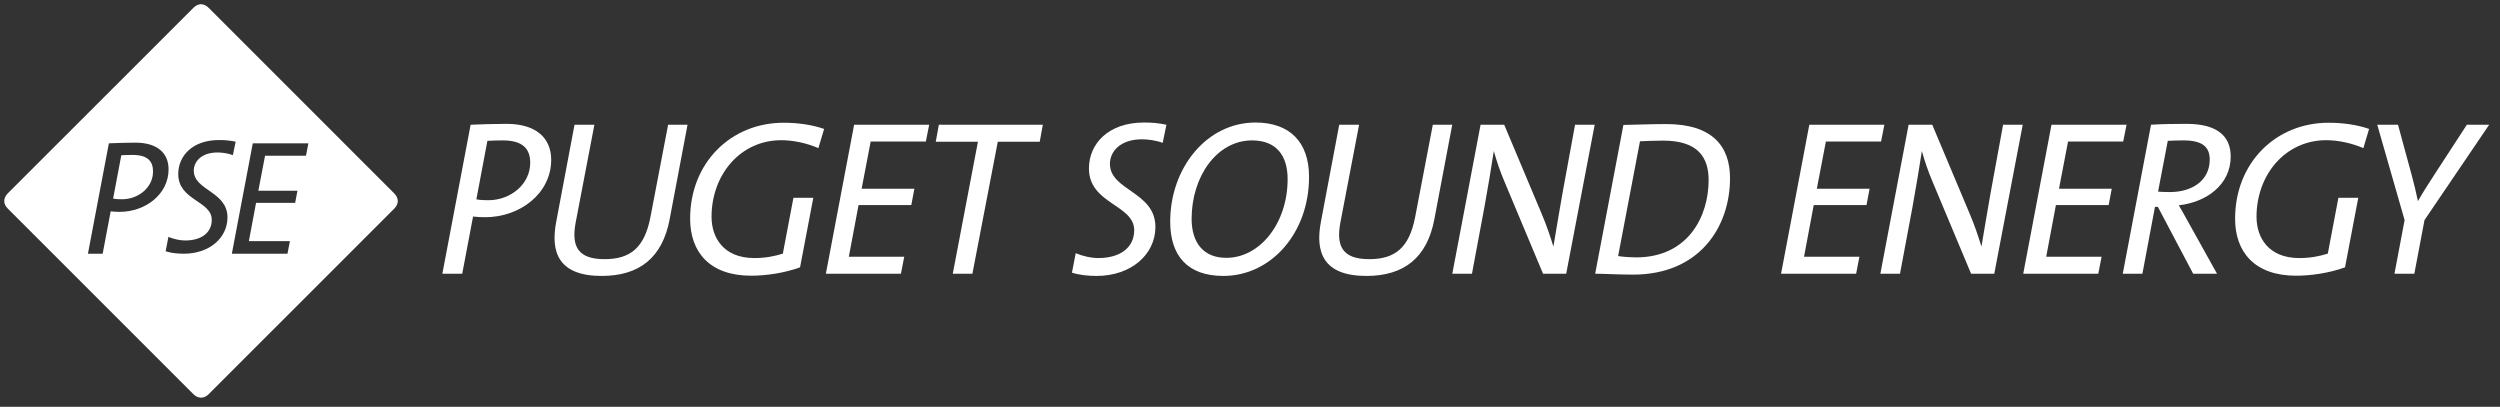
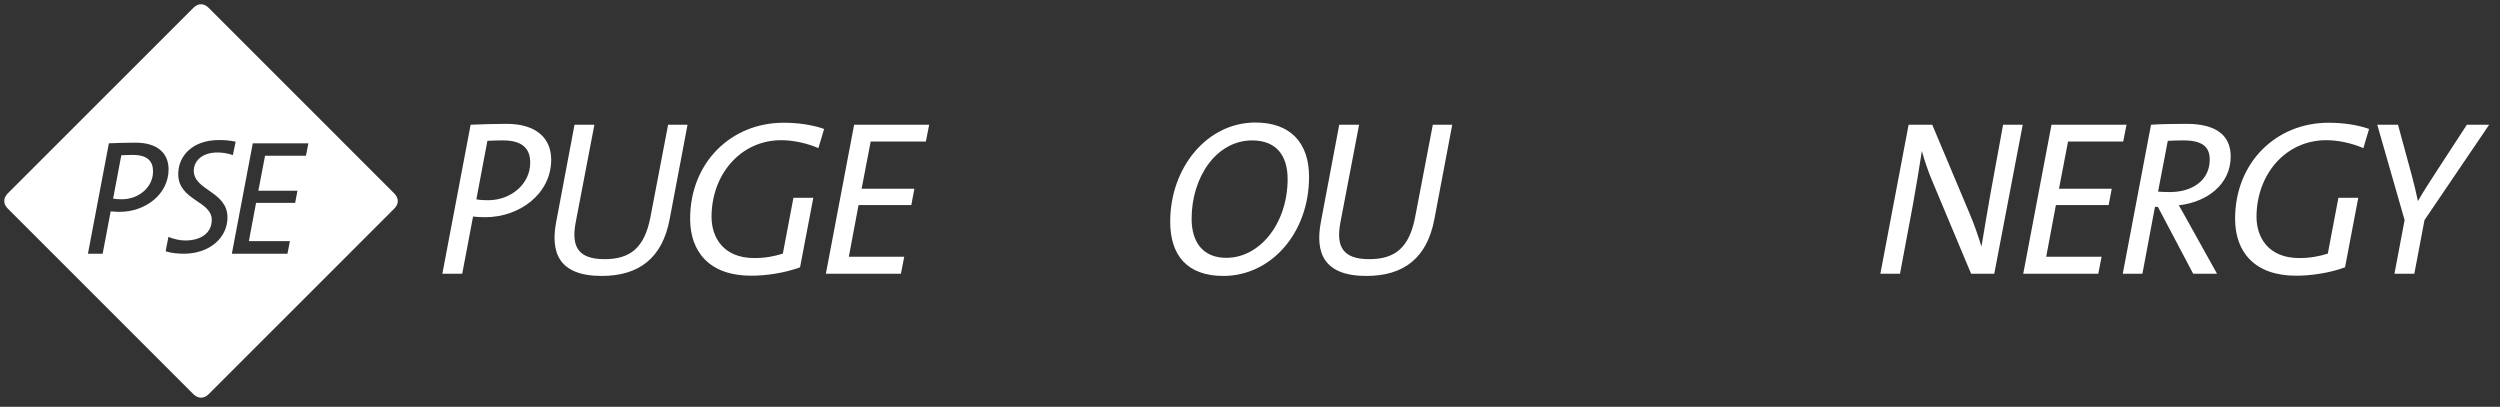
<svg xmlns="http://www.w3.org/2000/svg" width="295" height="48" viewBox="0 0 295 48" fill="none">
  <rect x="0" y="0" width="295" height="48" fill="#333333" stroke="none" />
  <path d="M65.041 18.859C65.041 16.255 63.218 14.614 59.779 14.614C58.242 14.614 56.835 14.666 55.534 14.718L52.199 32.299H54.543L55.821 25.553C56.263 25.606 56.835 25.631 57.253 25.631C61.367 25.631 65.041 22.818 65.041 18.859ZM62.566 19.198C62.566 21.751 60.247 23.626 57.618 23.626C57.07 23.626 56.602 23.601 56.211 23.522L57.513 16.619C58.034 16.594 58.529 16.567 59.337 16.567C61.706 16.567 62.566 17.583 62.566 19.198" fill="white" />
  <path d="M81.13 14.718H78.838L76.754 25.606C76.051 29.278 74.332 30.581 71.336 30.581C68.211 30.581 67.403 29.095 67.924 26.282L70.138 14.718H67.794L65.632 26.179C64.955 29.721 65.866 32.56 70.998 32.56C75.399 32.56 78.16 30.45 79.02 25.866L81.13 14.718Z" fill="white" />
  <path d="M97.246 15.213C95.814 14.719 94.173 14.484 92.454 14.484C86.281 14.484 81.435 19.172 81.435 25.814C81.435 29.748 83.754 32.533 88.625 32.533C90.395 32.533 92.558 32.221 94.406 31.544L95.97 23.34H93.625L92.375 29.929C91.359 30.242 90.318 30.451 89.015 30.451C85.317 30.451 83.962 27.976 83.962 25.58C83.962 20.632 87.349 16.543 92.193 16.543C93.573 16.543 95.189 16.88 96.569 17.479L97.246 15.213Z" fill="white" />
  <path d="M109.643 14.718H100.787L97.453 32.3H106.309L106.7 30.294H100.163L101.308 24.198H107.533L107.897 22.272H101.673L102.74 16.698H109.252L109.643 14.718Z" fill="white" />
-   <path d="M123.054 14.718H110.786L110.42 16.724H115.396L112.427 32.3H114.744L117.739 16.724H122.688L123.054 14.718Z" fill="white" />
-   <path d="M137.639 14.718C136.65 14.51 135.868 14.458 134.983 14.458C130.763 14.458 128.496 16.983 128.496 19.875C128.496 24.094 133.836 24.12 133.836 27.169C133.836 29.122 132.3 30.45 129.591 30.45C128.706 30.45 127.663 30.19 126.934 29.877L126.491 32.17C127.351 32.456 128.444 32.56 129.382 32.56C133.471 32.56 136.338 30.034 136.338 26.778C136.338 22.61 130.971 22.506 130.971 19.328C130.971 17.922 132.143 16.438 134.748 16.438C135.399 16.438 136.338 16.542 137.196 16.854L137.639 14.718Z" fill="white" />
  <path d="M154.468 20.865C154.468 16.802 152.227 14.458 148.139 14.458C142.408 14.458 138.084 19.797 138.084 26.153C138.084 30.164 140.116 32.56 144.361 32.56C149.935 32.56 154.468 27.56 154.468 20.865ZM151.94 21.126C151.94 26.336 148.685 30.425 144.7 30.425C142.017 30.425 140.611 28.653 140.611 25.814C140.611 20.84 143.58 16.568 147.747 16.568C150.587 16.568 151.94 18.34 151.94 21.126" fill="white" />
  <path d="M171.365 14.718H169.073L166.989 25.606C166.286 29.278 164.567 30.581 161.57 30.581C158.445 30.581 157.638 29.095 158.161 26.282L160.374 14.718H158.029L155.867 26.179C155.19 29.721 156.101 32.56 161.233 32.56C165.634 32.56 168.394 30.45 169.255 25.866L171.365 14.718Z" fill="white" />
-   <path d="M188.173 14.718H185.856L184.371 22.819C184.005 24.875 183.615 27.246 183.303 29.095C182.913 27.846 182.469 26.517 181.923 25.241L177.496 14.718H174.708L171.373 32.299H173.692L175.176 24.355C175.568 22.219 175.959 19.849 176.269 17.818C176.584 18.963 177.025 20.266 177.573 21.543L182.079 32.299H184.812L188.173 14.718Z" fill="white" />
-   <path d="M204.143 21.021C204.143 17.218 202.008 14.64 196.618 14.64C194.899 14.64 192.892 14.719 191.563 14.744L188.23 32.3C189.479 32.3 190.783 32.404 192.708 32.404C200.524 32.404 204.143 26.804 204.143 21.021ZM201.618 21.256C201.618 25.476 199.248 30.372 193.048 30.372C192.502 30.372 191.59 30.32 190.939 30.216L193.518 16.672C194.195 16.645 195.236 16.593 196.252 16.593C200.367 16.593 201.618 18.573 201.618 21.256" fill="white" />
-   <path d="M222.356 14.718H213.5L210.165 32.3H219.023L219.412 30.294H212.876L214.02 24.198H220.247L220.612 22.272H214.386L215.454 16.698H221.966L222.356 14.718Z" fill="white" />
  <path d="M238.683 14.718H236.365L234.881 22.819C234.515 24.875 234.125 27.246 233.813 29.095C233.423 27.846 232.979 26.517 232.432 25.241L228.005 14.718H225.217L221.883 32.299H224.201L225.687 24.355C226.077 22.219 226.468 19.849 226.781 17.818C227.093 18.963 227.536 20.266 228.083 21.543L232.589 32.299H235.324L238.683 14.718Z" fill="white" />
  <path d="M250.932 14.718H242.076L238.742 32.3H247.597L247.988 30.294H241.452L242.597 24.198H248.822L249.186 22.272H242.961L244.03 16.698H250.54L250.932 14.718Z" fill="white" />
  <path d="M263.222 18.469C263.222 16.047 261.608 14.614 258.014 14.614C256.267 14.614 255.018 14.641 253.82 14.718L250.486 32.299H252.804L254.287 24.407H254.627L258.794 32.299H261.608L258.143 26.074C257.779 25.423 257.467 24.85 257.1 24.225C260.33 23.861 263.222 21.829 263.222 18.469ZM260.748 18.834C260.748 21.282 258.691 22.663 256.059 22.663C255.408 22.663 254.939 22.637 254.652 22.611L255.799 16.619C256.267 16.594 256.867 16.567 257.647 16.567C259.836 16.567 260.748 17.297 260.748 18.834" fill="white" />
  <path d="M279.553 15.213C278.119 14.719 276.477 14.484 274.76 14.484C268.587 14.484 263.741 19.172 263.741 25.814C263.741 29.748 266.061 32.533 270.931 32.533C272.701 32.533 274.864 32.221 276.713 31.544L278.276 23.34H275.932L274.681 29.929C273.665 30.242 272.624 30.451 271.323 30.451C267.623 30.451 266.269 27.976 266.269 25.58C266.269 20.632 269.655 16.543 274.5 16.543C275.88 16.543 277.495 16.88 278.876 17.479L279.553 15.213Z" fill="white" />
  <path d="M293.722 14.718H291.091L287.444 20.318C286.688 21.49 285.932 22.637 285.334 23.703H285.308C285.099 22.714 284.866 21.699 284.579 20.657L282.964 14.718H280.515L283.744 25.97L282.547 32.299H284.891L286.09 25.97L293.722 14.718Z" fill="white" />
  <path d="M46.514 22.816L24.627 0.93C24.058 0.359 23.392 0.353 22.815 0.931L0.927 22.809C0.358 23.385 0.358 24.055 0.927 24.621L22.816 46.508C23.374 47.062 24.082 47.069 24.636 46.502L46.506 24.633C47.082 24.062 47.082 23.39 46.514 22.816ZM19.892 19.981C19.892 22.914 17.171 24.998 14.122 24.998C13.812 24.998 13.388 24.98 13.059 24.941L12.114 29.939H10.376L12.847 16.912C13.812 16.873 14.855 16.834 15.994 16.834C18.542 16.834 19.892 18.05 19.892 19.981V19.981ZM27.807 16.718L27.479 18.302C26.842 18.07 26.147 17.993 25.664 17.993C23.735 17.993 22.866 19.093 22.866 20.136C22.866 22.489 26.842 22.567 26.842 25.655C26.842 28.067 24.719 29.939 21.688 29.939C20.994 29.939 20.183 29.862 19.546 29.651L19.874 27.951C20.415 28.185 21.187 28.377 21.843 28.377C23.85 28.377 24.988 27.392 24.988 25.945C24.988 23.686 21.032 23.666 21.032 20.54C21.032 18.398 22.711 16.526 25.838 16.526C26.495 16.526 27.074 16.565 27.807 16.718V16.718ZM36.391 16.912L36.102 18.378H31.276L30.484 22.509H35.099L34.828 23.937H30.215L29.366 28.454H34.21L33.92 29.939H27.358L29.828 16.912H36.391ZM18.058 20.232C18.058 19.035 17.422 18.282 15.666 18.282C15.067 18.282 14.7 18.302 14.314 18.321L13.348 23.436C13.638 23.494 13.986 23.513 14.391 23.513C16.34 23.513 18.058 22.123 18.058 20.232" fill="white" />
</svg>